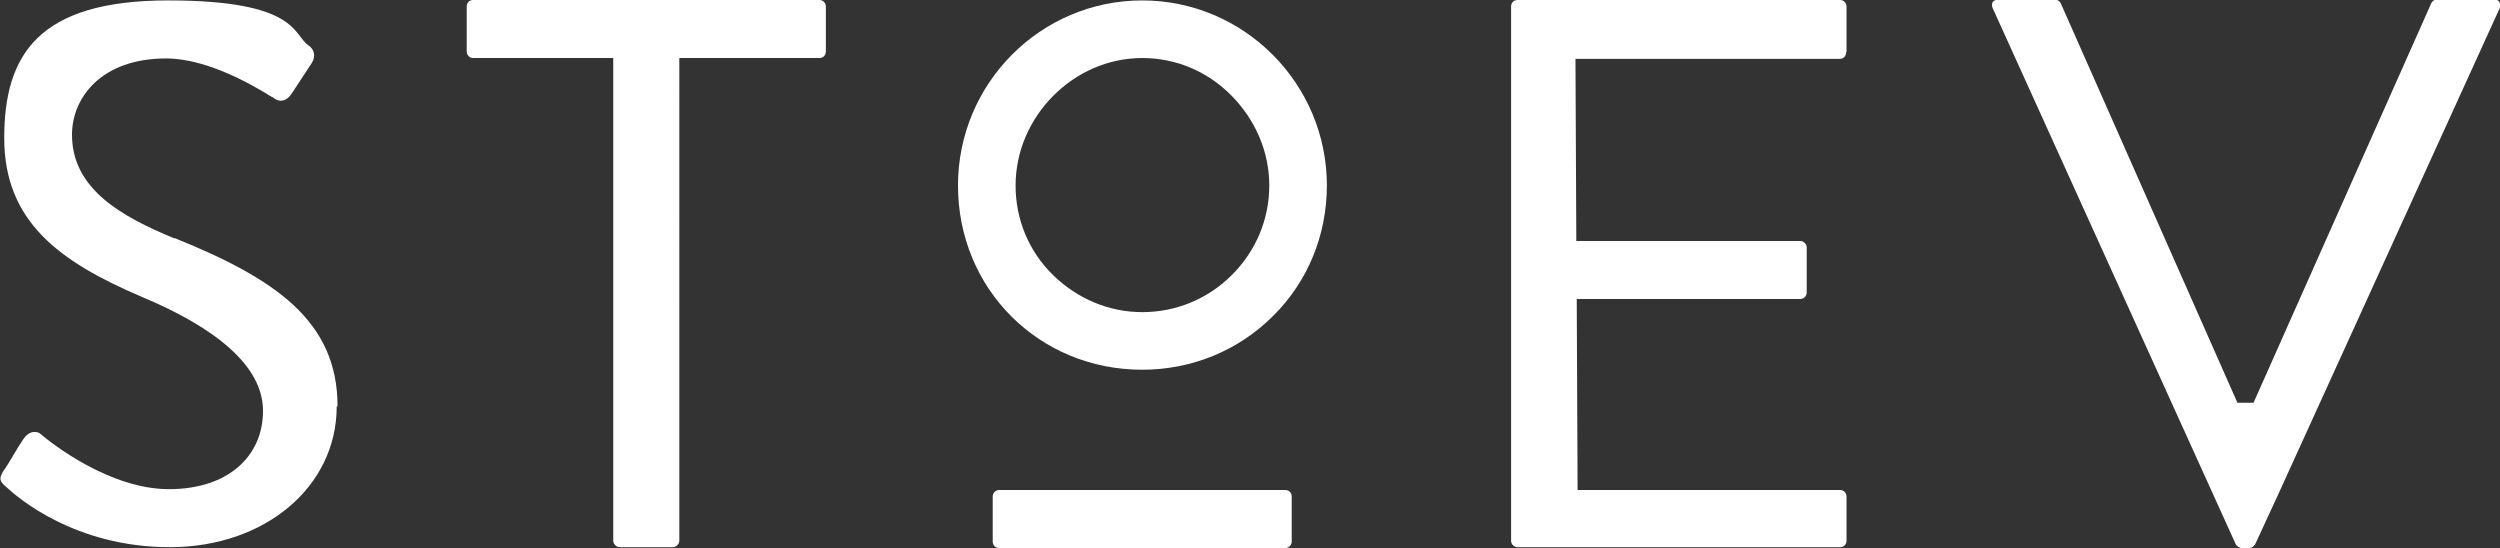
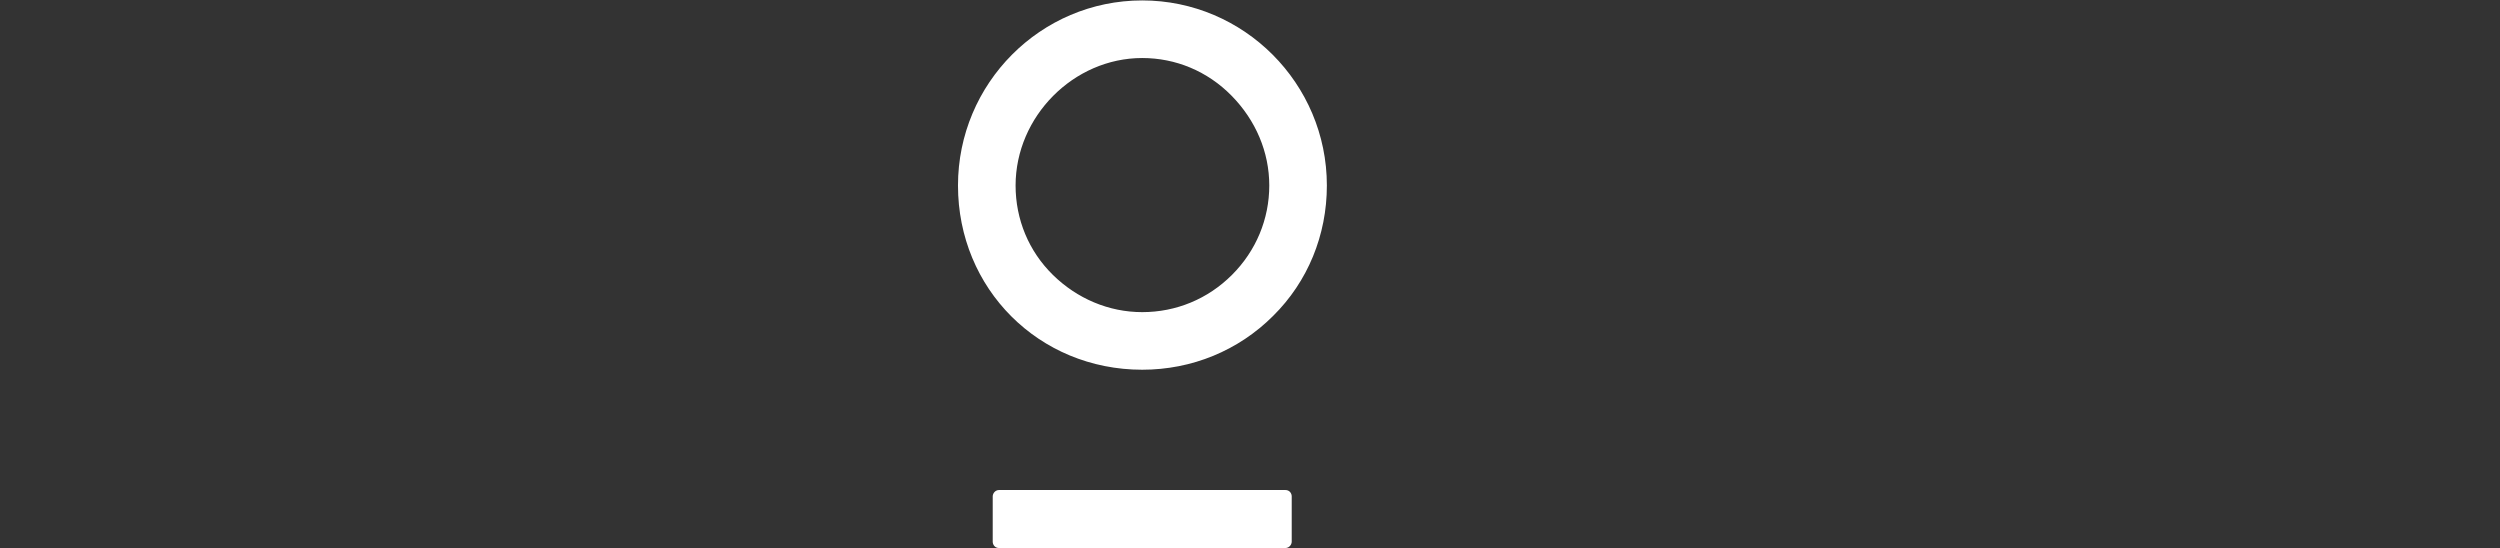
<svg xmlns="http://www.w3.org/2000/svg" id="Layer_1" data-name="Layer 1" version="1.1" viewBox="0 0 590.3 129.5">
  <rect x="0" y="0" width="590.3" height="129.5" fill="#333333" stroke="none" />
  <defs>
    <style>
      .cls-1, .cls-2 {
        fill: #fff;
      }

      .cls-2 {
        stroke-width: 0px;
      }
    </style>
  </defs>
-   <path class="cls-2" d="M79.5,96c0,18.9-16.9,33.2-39.4,33.2S4.1,117.4,1.6,115.1c-1.6-1.4-2-1.9-.8-3.9.9-1.2,1.6-2.5,2.4-3.8.7-1.2,1.5-2.5,2.3-3.7.7-1,1.5-1.6,2.4-1.7.6,0,1.2,0,1.7.5,2.6,2.2,16.3,13,30.3,13s22.2-7.8,22.2-18.5-11.4-19.7-28.6-26.9C14,61.8,1,52.3,1,32.6S9.1.1,39.7.1s29.5,8.1,33.1,10.6c.5.3,1.1.9,1.3,1.8.2.8,0,1.6-.5,2.4-.7,1.1-1.5,2.3-2.3,3.5-.8,1.2-1.6,2.4-2.3,3.5-.6,1-1.4,1.7-2.2,1.8-.7.2-1.4,0-2.1-.5h0c0,0-.2-.2-.4-.3h-.1c-12.2-7.6-20.3-9.1-25-9.1-15.3,0-22.2,9.3-22.2,18,0,12.8,11.6,19.3,24.2,24.5h0s0,0,0,0h0s-.2.4-.2.4h0s.2-.5.2-.5c23.8,9.6,38.5,19.6,38.5,39.7ZM193.7,0h-82c-1,0-1.5.8-1.5,1.5v10.7c0,.7.6,1.5,1.5,1.5h33.1v114c0,.8.8,1.5,1.5,1.5h12.6c.8,0,1.5-.8,1.5-1.5V13.7h33.1c1,0,1.5-.8,1.5-1.5V1.5c0-.7-.6-1.5-1.5-1.5ZM436,12.2V1.5c0-.7-.6-1.5-1.5-1.5h-76.2c-1,0-1.5.8-1.5,1.5v126.2c0,.7.6,1.5,1.5,1.5h76.2c1,0,1.5-.8,1.5-1.5v-10.5c0-.7-.6-1.5-1.5-1.5h-62l-.2-45.1h52.8c.7,0,1.5-.6,1.5-1.5v-10.7c0-.8-.8-1.5-1.5-1.5h-52.9l-.2-43h62.4c1,0,1.5-.8,1.5-1.5ZM590.2.5c-.2-.4-.7-.6-1.4-.6h-13.4c-.8,0-1.2.6-1.3.8l-42,94.4h-3.8L486.6.8c-.1-.3-.7-.9-1.3-.9h-13.4c-.6,0-1.1.2-1.4.6-.2.4-.2.9,0,1.4l57.4,126.6c.2.4.9.9,1.3.9h1.9c.8,0,1.2-.7,1.4-.9l5.4-11.7L590.2,2c.2-.5.3-1,0-1.4Z" />
  <path class="cls-1" d="M305,117.2v10.7c0,.7-.6,1.5-1.5,1.5h-67.6c-1,0-1.5-.8-1.5-1.5v-10.7c0-.7.6-1.5,1.5-1.5h67.6c1,0,1.5.8,1.5,1.5ZM313.3,43.8c0,11.7-4.5,22.7-12.7,30.8-8.2,8.2-19.2,12.7-30.9,12.7h0c-24.4,0-43.5-19.1-43.5-43.5,0-24.1,19.5-43.7,43.5-43.7h0c24,0,43.6,19.6,43.6,43.7ZM290.8,22.6c-5.7-5.8-13.2-8.9-21.1-8.9h0c-16.2,0-29.9,13.8-29.9,30.1,0,8,3.1,15.5,8.8,21.1,5.7,5.6,13.2,8.8,21.1,8.8h0c8,0,15.5-3.1,21.2-8.8,5.7-5.7,8.8-13.2,8.8-21.1,0-7.9-3.2-15.4-8.9-21.2Z" />
</svg>